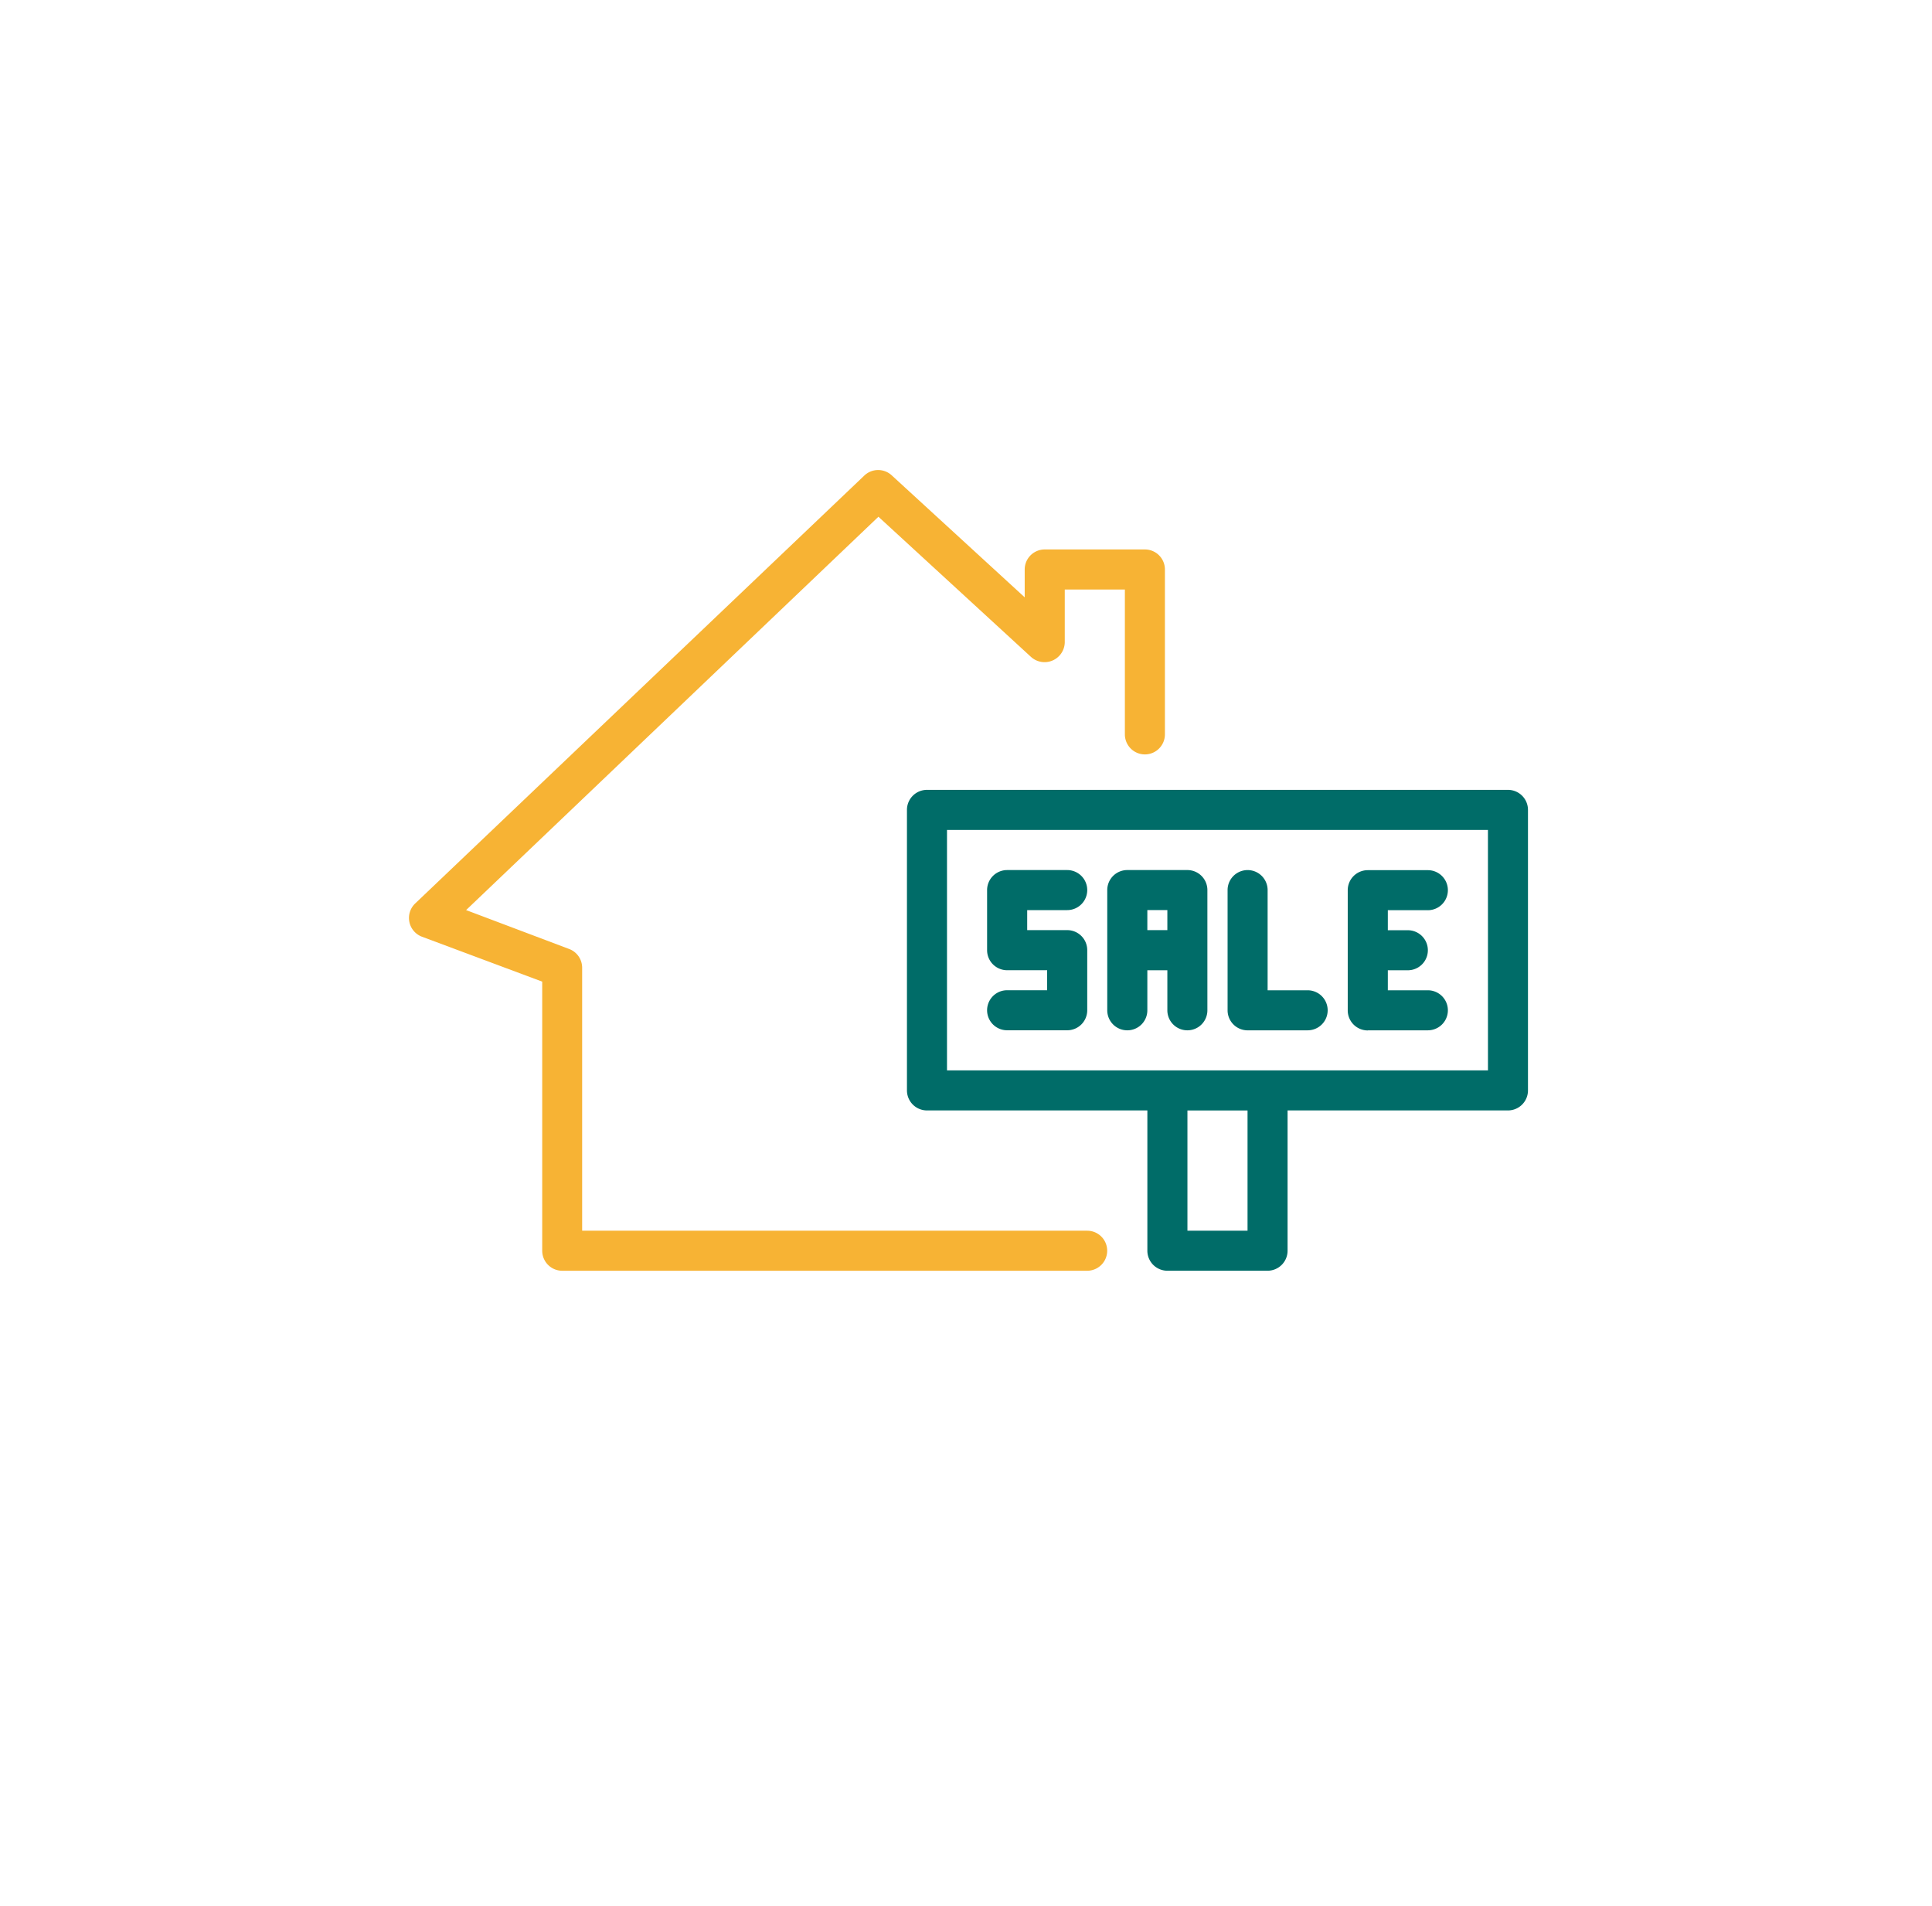
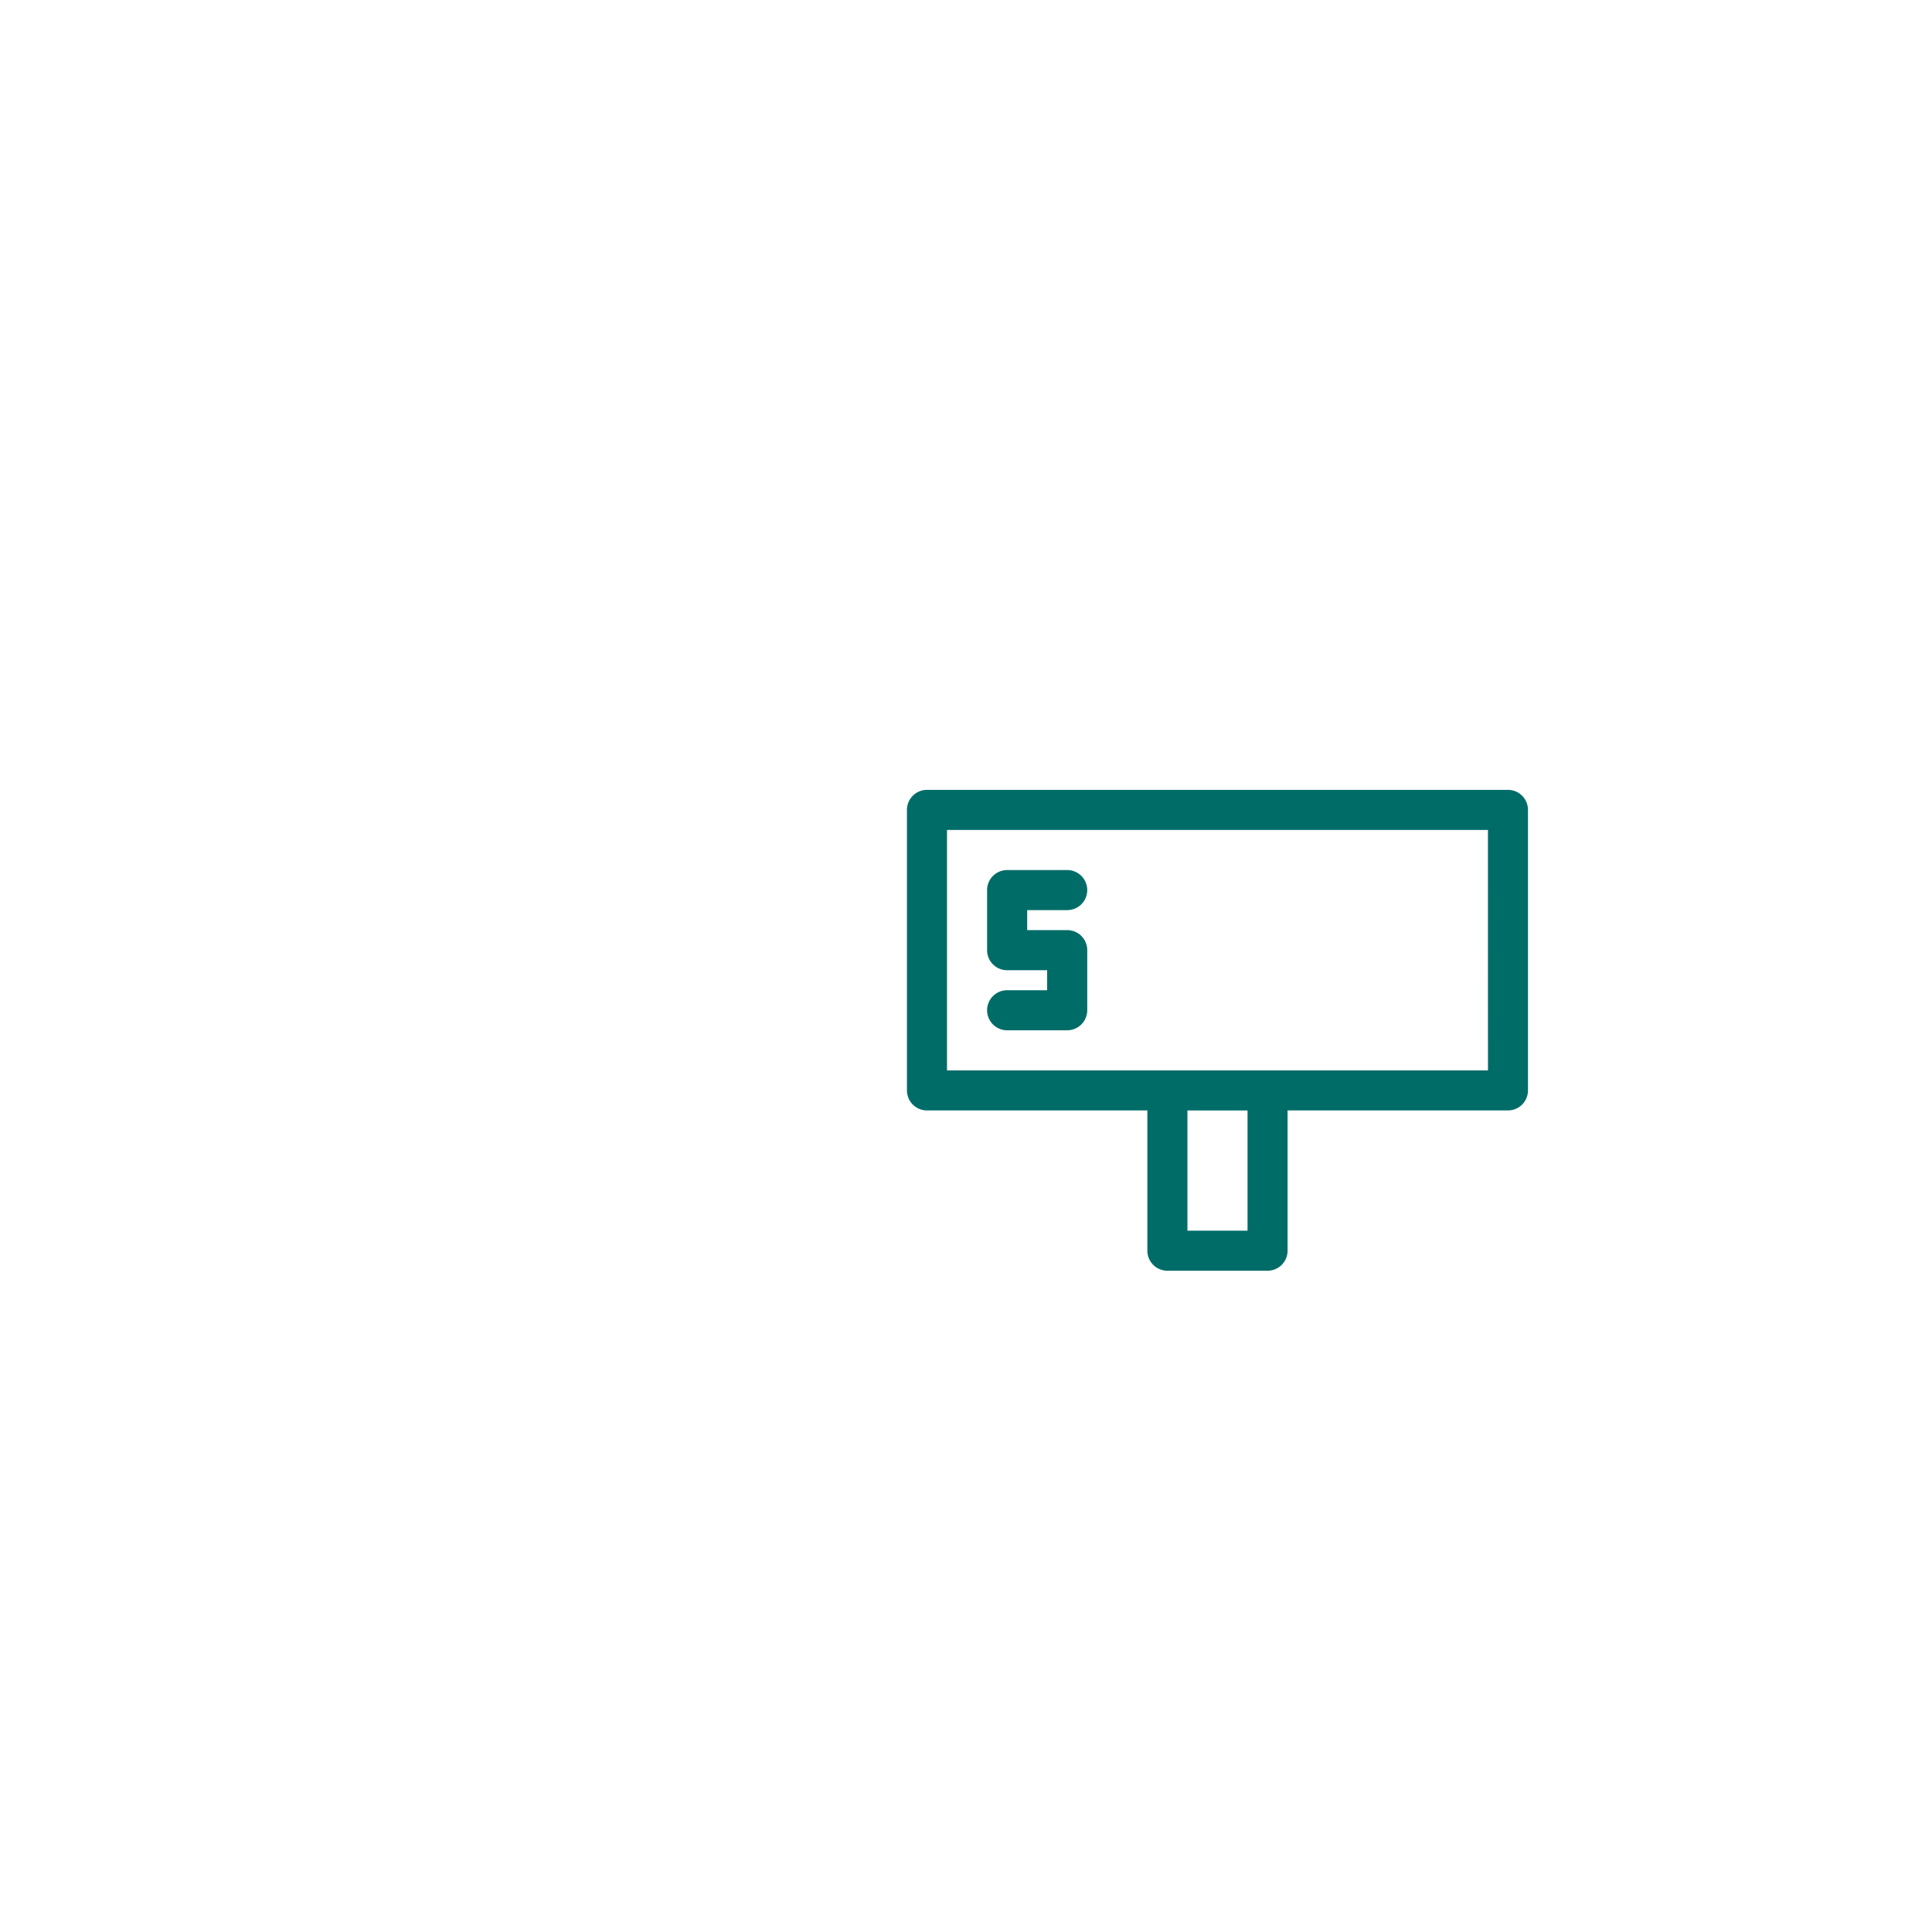
<svg xmlns="http://www.w3.org/2000/svg" width="222" height="219" viewBox="0 0 222 219">
  <defs>
    <filter id="Ellipse_1" x="0" y="0" width="222" height="219" filterUnits="userSpaceOnUse">
      <feOffset dy="10" input="SourceAlpha" />
      <feGaussianBlur stdDeviation="5" result="blur" />
      <feFlood flood-opacity="0.161" />
      <feComposite operator="in" in2="blur" />
      <feComposite in="SourceGraphic" />
    </filter>
  </defs>
  <g id="Group_342" data-name="Group 342" transform="translate(-374 -1471)">
    <g id="Group_340" data-name="Group 340">
      <g transform="matrix(1, 0, 0, 1, 374, 1471)" filter="url(#Ellipse_1)">
-         <ellipse id="Ellipse_1-2" data-name="Ellipse 1" cx="96" cy="94.5" rx="96" ry="94.5" transform="translate(15 5)" fill="#fff" />
-       </g>
+         </g>
    </g>
    <g id="Group_264" data-name="Group 264" transform="translate(-3516.192 512.14)">
-       <path id="Path_309" data-name="Path 309" d="M4015.125,1100.256h-58.04V1070.05a2.3,2.3,0,0,0-1.5-2.163l-11.834-4.467,47.379-45.192,17.543,16.116a2.321,2.321,0,0,0,3.868-1.7v-6.055h6.907v16.645a2.3,2.3,0,1,0,4.6,0v-18.947a2.3,2.3,0,0,0-2.3-2.3h-11.511a2.3,2.3,0,0,0-2.3,2.3v3.2l-15.264-14h0a2.3,2.3,0,0,0-3.154,0L3937.9,1062.66a2.3,2.3,0,0,0,.783,3.821l13.813,5.158v30.918a2.3,2.3,0,0,0,2.3,2.3h60.319a2.3,2.3,0,0,0,0-4.6Z" fill="#f7b334" />
      <path id="Path_310" data-name="Path 310" d="M4223.705,1152.521H4156.94a2.3,2.3,0,0,0-2.3,2.3v32.231a2.3,2.3,0,0,0,2.3,2.3h25.325v16.116a2.3,2.3,0,0,0,2.3,2.3h11.511a2.3,2.3,0,0,0,2.3-2.3v-16.116h25.324a2.3,2.3,0,0,0,2.3-2.3v-32.231a2.3,2.3,0,0,0-2.3-2.3Zm-29.929,50.649h-6.907v-13.813h6.907Zm27.627-18.418h-62.161v-27.627H4221.4Z" transform="translate(-160.233 -102.914)" fill="#006c68" />
-       <path id="Path_311" data-name="Path 311" d="M4349.44,1205.939h6.907a2.3,2.3,0,0,0,0-4.6h-4.6v-2.3h2.3a2.3,2.3,0,1,0,0-4.6h-2.3v-2.3h4.6a2.3,2.3,0,0,0,0-4.6h-6.907a2.3,2.3,0,0,0-2.3,2.3v13.813a2.3,2.3,0,0,0,2.3,2.3Z" transform="translate(-302.084 -128.705)" fill="#006c68" />
      <path id="Path_312" data-name="Path 312" d="M4191.94,1201.334a2.3,2.3,0,0,0,0,4.6h6.907a2.3,2.3,0,0,0,2.3-2.3v-6.907a2.3,2.3,0,0,0-2.3-2.3h-4.6v-2.3h4.6a2.3,2.3,0,0,0,0-4.6h-6.907a2.3,2.3,0,0,0-2.3,2.3v6.907a2.3,2.3,0,0,0,2.3,2.3h4.6v2.3Z" transform="translate(-186.024 -128.705)" fill="#006c68" />
-       <path id="Path_313" data-name="Path 313" d="M4244.44,1205.939a2.3,2.3,0,0,0,2.3-2.3v-4.6h2.3v4.6a2.3,2.3,0,0,0,4.6,0v-13.813a2.3,2.3,0,0,0-2.3-2.3h-6.906a2.3,2.3,0,0,0-2.3,2.3v13.813a2.3,2.3,0,0,0,2.3,2.3Zm2.3-13.813h2.3v2.3h-2.3Z" transform="translate(-224.711 -128.705)" fill="#006c68" />
-       <path id="Path_314" data-name="Path 314" d="M4296.94,1205.939h6.907a2.3,2.3,0,0,0,0-4.6h-4.6v-11.511a2.3,2.3,0,0,0-4.6,0v13.813a2.3,2.3,0,0,0,2.3,2.3Z" transform="translate(-263.397 -128.705)" fill="#006c68" />
    </g>
  </g>
</svg>